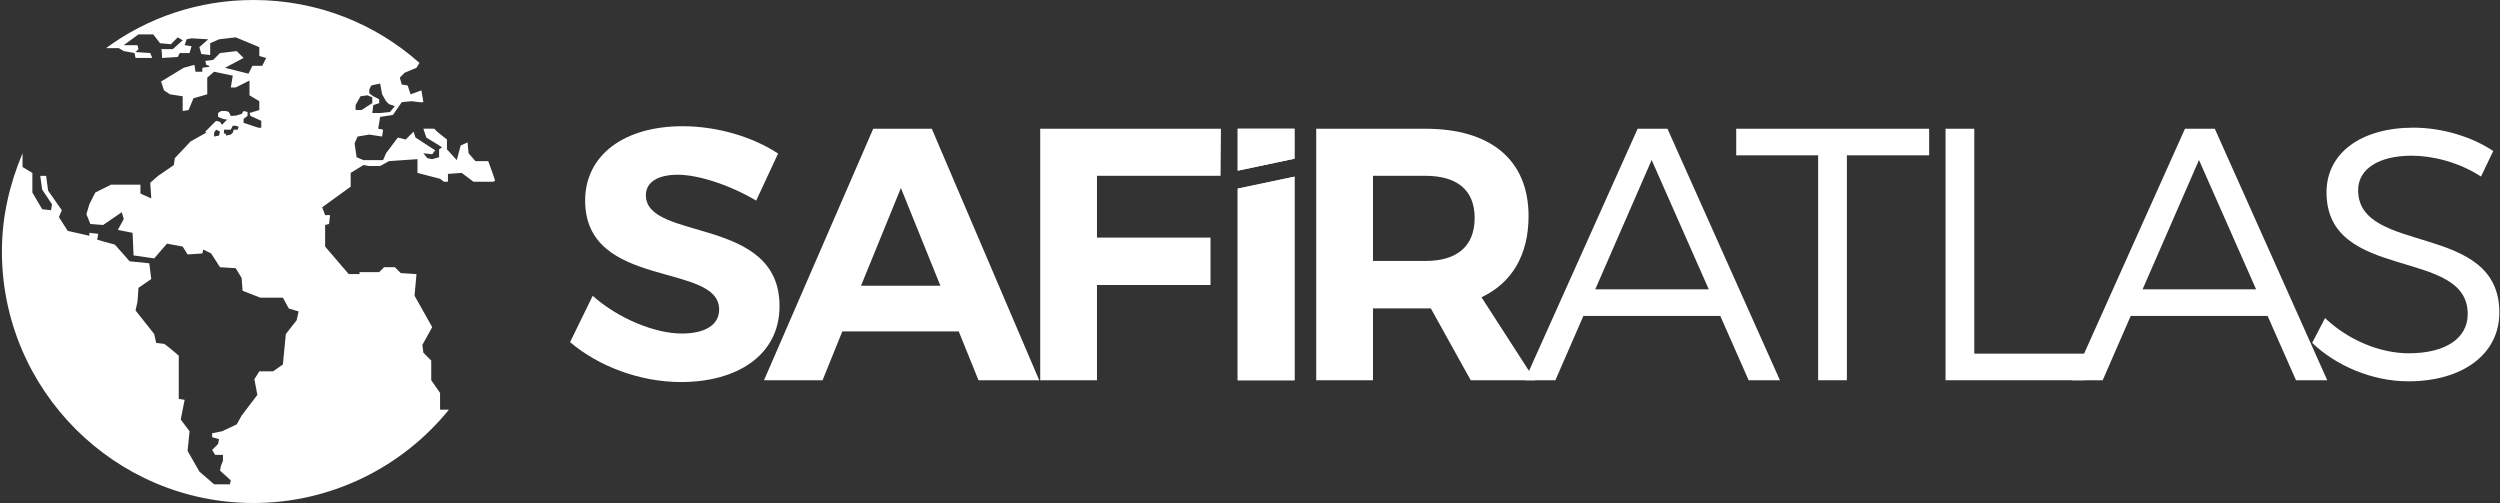
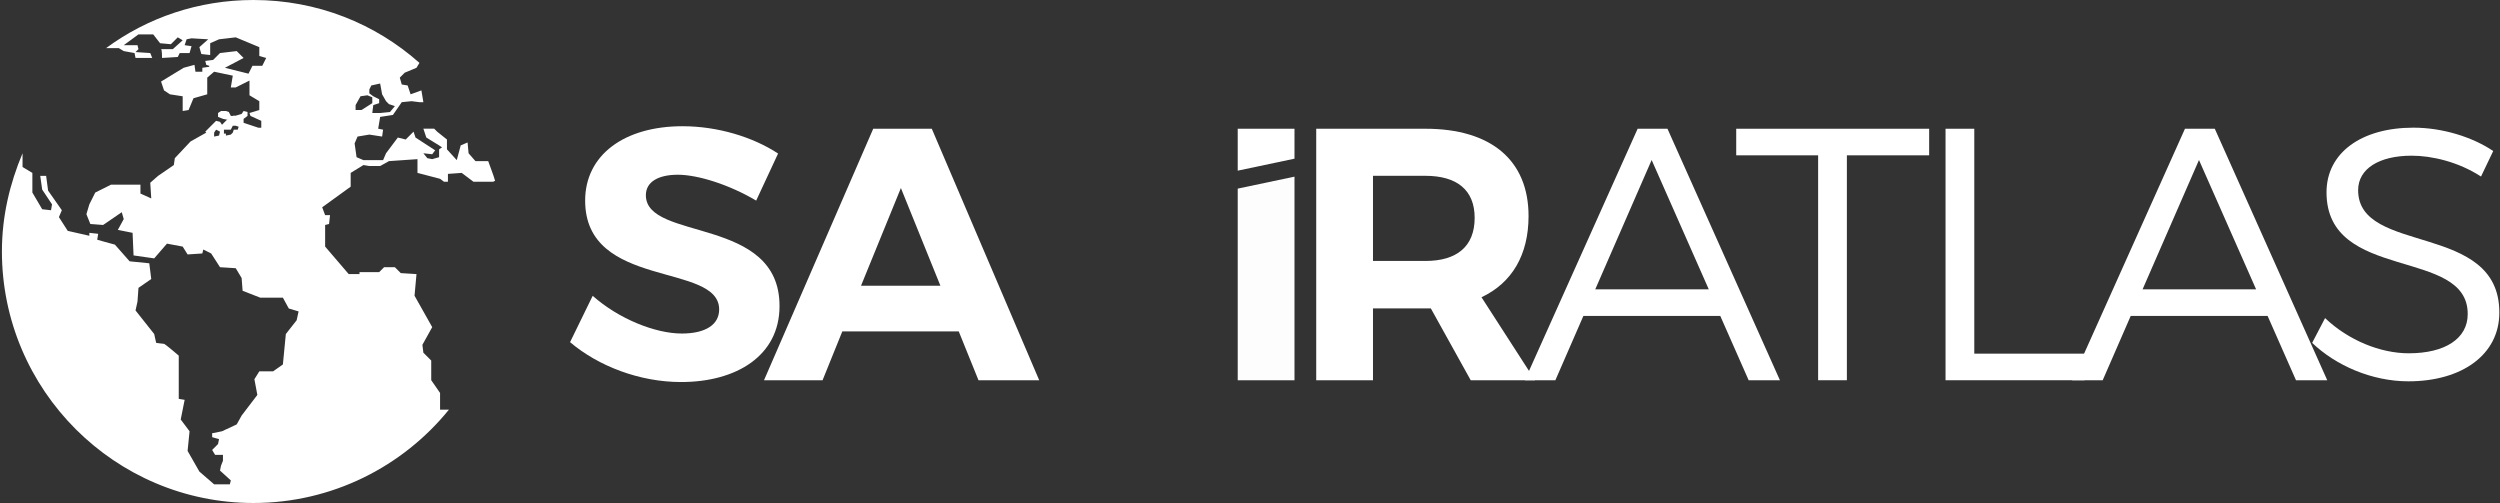
<svg xmlns="http://www.w3.org/2000/svg" width="835" height="168" viewBox="0 0 835 168" fill="none">
  <rect x="0" y="0" width="835" height="168" fill="#333333" stroke="none" />
  <path d="M146.984 59.719L148.297 60.703H149.609V58.078L154.203 57.75L158.141 60.703H164.703L165.359 60.375C164.703 58.078 163.719 55.781 163.062 53.812H158.797L156.5 51.188L156.172 47.578L153.875 48.562L152.562 53.484L149.281 49.875V46.594L146 43.969L145.016 42.984H141.406L142.391 45.938L146.656 48.562L147.641 49.219L146.656 49.875V52.5L144.359 53.156L142.719 52.828L141.406 51.188L144.359 51.516L145.344 50.203L138.781 45.938L138.125 43.969L135.5 46.594L132.875 45.938L128.938 51.188L127.953 53.484H121.391L119.094 52.5L118.438 47.906L119.422 45.609L123.359 44.953L127.625 45.609L127.953 43.312L126.312 42.984L126.969 39.047L131.234 38.391L134.188 34.125L137.469 33.797L140.094 34.125H141.406L140.75 30.188L137.141 31.5L136.156 28.547L134.188 28.219L133.531 25.922L135.172 24.281L139.109 22.641L140.094 21C125.328 7.875 105.969 0 84.641 0C66.266 0 49.203 5.906 35.422 16.078H39.688L41.328 17.062L44.938 17.719L45.266 19.359H50.844L50.188 17.719L45.266 17.391L46.25 16.406L45.922 15.094H41.328L46.25 11.484H51.172L53.469 14.438L57.078 14.766L59.375 12.469L61.016 13.453L57.734 16.406C57.734 16.406 53.469 16.406 53.797 16.406C54.125 16.406 54.125 19.359 54.125 19.359L59.375 19.031L60.031 17.719H63.312L63.969 15.422L61.672 15.094L62.328 13.125L63.969 12.797L69.547 13.125L66.594 15.75L67.25 18.047L70.203 18.375V14.438L73.156 13.125L78.734 12.469L86.609 15.75V18.703L88.906 19.359L87.594 21.984H84.312L83 24.609L75.125 22.641L81.359 19.359L79.062 17.062L73.484 17.719L71.188 20.016L68.562 20.344L68.891 21.656L69.875 21.984V22.312L67.578 22.641V23.953H65.281L64.953 21.656L61.344 22.641L53.797 27.234L54.781 30.188L56.75 31.5L61.016 32.156V37.078L62.984 36.75L64.625 32.812L69.219 31.5V25.922L71.516 23.953L77.75 25.266L77.094 29.203H78.734L83.328 26.906V31.828L86.609 33.797V36.75L83.328 37.734L83.656 38.719L87.266 40.359V42.656H86.281L81.359 41.016V39.703L82.672 38.719V37.406L81.359 37.078L80.703 38.062L78.406 38.719L78.078 38.391V38.719H77.094L76.438 37.406L75.453 37.078H73.812L72.828 37.734V39.047L74.469 39.703L76.109 40.031H75.781L74.141 41.672L73.484 40.688L72.172 40.359L68.562 43.969L68.891 44.297L63.641 47.25L58.391 52.828L58.062 55.125L52.812 58.734L50.188 61.031L50.516 66.281L46.906 64.641V61.688H37.062L31.812 64.312L29.844 68.25L28.859 71.531L30.172 74.812L34.438 75.141L40.672 70.875L41.328 73.172L39.359 76.781L44.281 77.766L44.609 85.312L51.5 86.297L55.766 81.375L61.016 82.359L62.656 84.984L67.578 84.656L67.906 83.344L70.531 84.656L73.484 89.25L78.734 89.578L80.703 92.859L81.031 97.125L86.938 99.422H94.484L96.453 103.031L99.734 104.016L99.078 106.969L95.469 111.562L94.484 121.734L91.203 124.031H86.609L84.969 126.656L85.953 131.906L80.703 138.797L79.062 141.75L74.141 144.047L70.859 144.703V146.016L73.156 146.672L72.828 148.312L70.859 150.281L71.844 151.922H74.469V153.891L73.812 155.531L73.484 157.172L77.094 160.453L76.766 161.766H71.516L66.594 157.5L62.656 150.609L63.312 144.047L60.359 140.109L61.672 133.547L59.703 133.219V118.781C59.703 118.781 55.109 114.844 54.781 114.844C54.453 114.844 52.156 114.516 52.156 114.516L51.5 111.562L45.266 103.688L45.922 100.734L46.25 96.141L50.516 93.188L49.859 87.938L43.297 87.281L38.375 81.703L34.766 80.719L32.469 80.062L32.797 78.094L29.844 77.766V78.75L22.625 77.109L19.672 72.516L20.656 70.219L16.062 63.656L15.406 58.734H13.438L14.094 63.328L17.375 68.25L17.047 70.219L14.094 69.891L10.812 64.312V57.75L7.531 55.781V51.188C3.266 61.359 0.641 72.188 0.641 84C0.641 130.266 38.375 168 84.641 168C110.891 168 134.516 155.859 149.938 136.828H146.984V131.25L144.031 126.984V120.422L141.406 117.797L141.078 115.172L144.359 109.266L138.453 98.766L139.109 91.547L133.859 91.219L131.891 89.25H128.281L126.641 90.891H120.078V91.547H116.469L108.594 82.359V75.141L109.906 74.812L110.234 71.859H108.594L107.609 69.234L117.125 62.344V57.75L121.391 55.125L123.359 55.453H126.969L129.922 53.812L139.438 53.156V57.75L146.984 59.719ZM123.359 29.859L124.016 28.547L126.969 27.891L127.625 31.5L128.938 33.797L129.922 34.781L131.891 35.438L130.25 37.406L126.969 37.734H124.344L124.672 35.109L126.641 34.453V33.141L124.672 32.156L123.359 31.172V29.859ZM118.766 35.109L120.406 32.156L122.703 31.828L124.344 32.484V34.453L120.734 36.75H118.766V35.109ZM73.156 45.281L71.516 45.609V44.297L72.172 43.312L73.484 43.969L73.156 45.281ZM79.391 43.312H78.078L77.75 44.297L77.094 44.953L75.453 45.281C75.453 44.953 75.453 44.625 75.453 44.625H74.797V43.312H77.094L77.75 42H78.734L79.719 42.328L79.391 43.312Z" fill="white" />
  <path d="M252.56 67C243.68 61.72 233.12 58.36 226.4 58.36C220.04 58.36 215.72 60.64 215.72 65.2C215.72 80.68 260.48 72.04 260.36 102.28C260.36 118.72 246.08 127.6 227.48 127.6C213.68 127.6 199.88 122.32 190.4 114.28L197.96 98.8C206.6 106.48 218.84 111.4 227.72 111.4C235.52 111.4 240.2 108.52 240.2 103.36C240.2 87.52 195.44 96.76 195.44 67C195.44 51.76 208.52 42.16 227.96 42.16C239.72 42.16 251.48 45.76 259.88 51.28L252.56 67Z" fill="white" />
  <path d="M326.818 127L320.217 110.68H281.337L274.737 127H255.177L291.658 43H311.217L347.097 127H326.818ZM287.577 95.44H314.098L300.897 62.8L287.577 95.44Z" fill="white" />
-   <path d="M347.432 43H407.792L407.672 58.72H366.392V79.36H404.312V95.2H366.392V127H347.432V43Z" fill="white" />
  <path d="M413.399 43H432.359V53L413.399 57V43Z" fill="white" />
  <path d="M512.697 127H491.217L477.897 103H458.577V127H439.617V43H476.097C498.057 43 510.537 53.56 510.537 72.16C510.537 85.12 505.017 94.48 494.817 99.28L512.697 127ZM458.577 58.72V87.16H476.097C486.537 87.16 492.537 82.36 492.537 72.76C492.537 63.4 486.537 58.72 476.097 58.72H458.577Z" fill="white" />
  <path d="M584.052 127L574.573 105.52H528.853L519.492 127H509.292L546.973 43H556.932L594.492 127H584.052ZM532.812 96.64H570.732L551.652 53.44L532.812 96.64Z" fill="white" />
  <path d="M579.897 43H644.337V51.88H616.857V127H607.257V51.88H579.897V43Z" fill="white" />
  <path d="M649.811 43H659.411V118.12H696.251V127H649.811V43Z" fill="white" />
  <path d="M766.86 127L757.38 105.52H711.66L702.3 127H692.1L729.78 43H739.74L777.3 127H766.86ZM715.62 96.64H753.54L734.46 53.44L715.62 96.64Z" fill="white" />
  <path d="M828.656 58.96C821.096 54.04 812.216 52 805.496 52C794.696 52 787.616 56.32 787.616 63.52C787.616 85.36 834.896 73.96 834.776 104.44C834.776 118.36 822.416 127.36 804.416 127.36C792.176 127.36 780.176 122.08 772.256 114.52L776.576 106.24C784.376 113.68 795.056 118 804.536 118C816.656 118 824.216 113.08 824.216 104.92C824.336 82.48 777.056 94.36 777.056 64.24C777.056 51.04 788.696 42.64 806.096 42.64C815.816 42.64 825.776 45.76 832.736 50.44L828.656 58.96Z" fill="white" />
-   <path d="M413.399 43H432.359V53L413.399 57V43Z" fill="white" />
-   <path d="M413.399 63L432.359 59V127H413.399V63Z" fill="white" />
  <path d="M413.399 63L432.359 59V127H413.399V63Z" fill="white" fill-opacity="0.99" />
</svg>